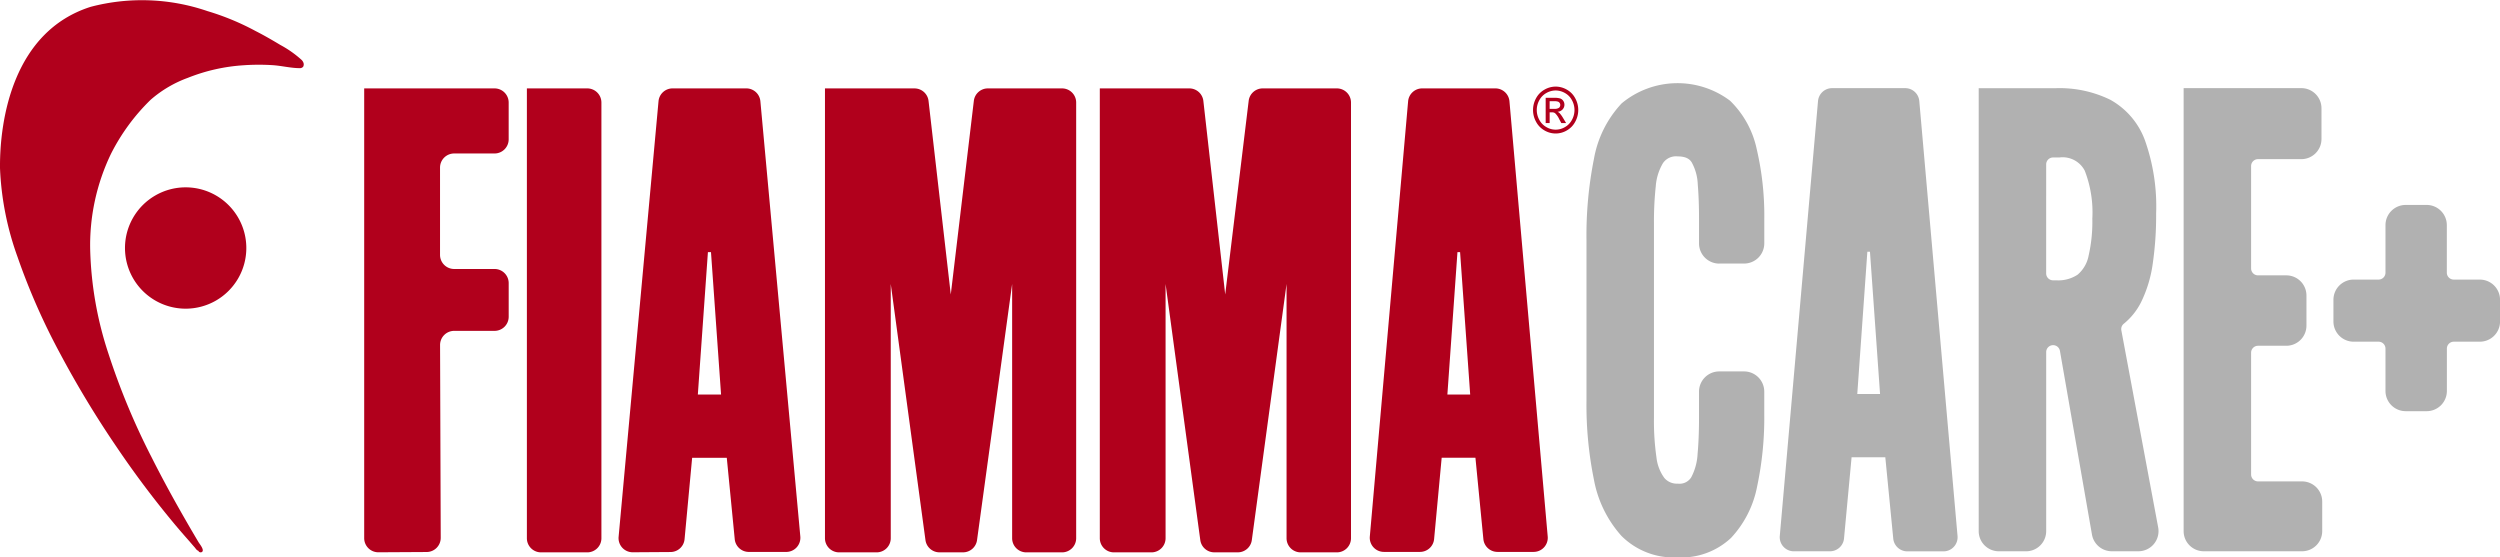
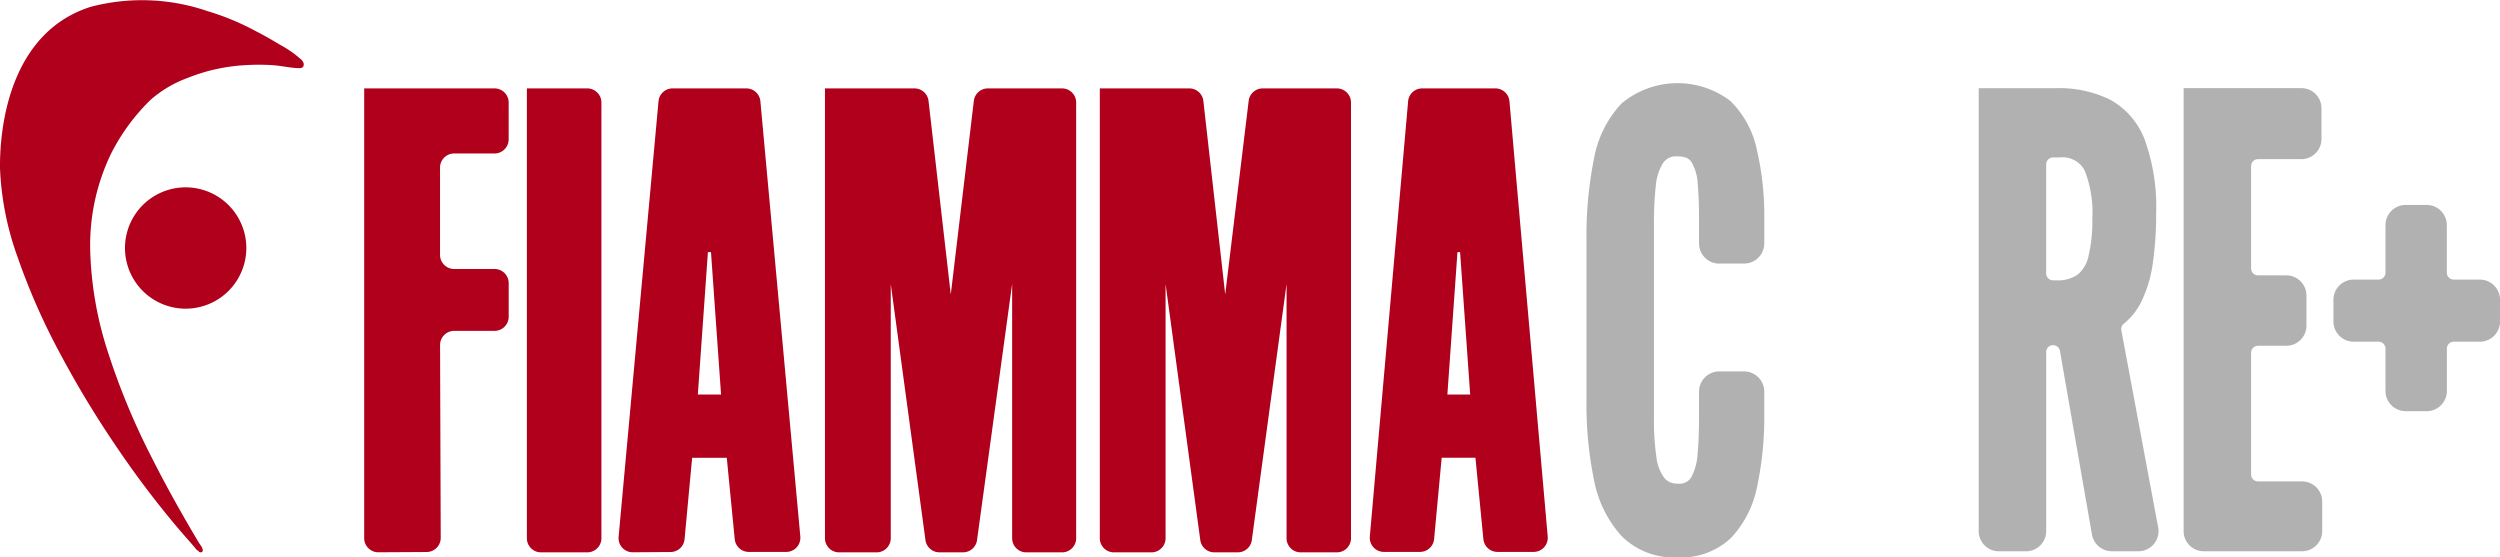
<svg xmlns="http://www.w3.org/2000/svg" width="235" height="52.393" viewBox="0 0 235 52.393">
  <defs>
    <clipPath id="clip-path">
      <rect id="Rettangolo_1" data-name="Rettangolo 1" width="235" height="52.393" fill="none" />
    </clipPath>
  </defs>
  <g id="Raggruppa_2" data-name="Raggruppa 2" transform="translate(0 0)">
    <g id="Raggruppa_1" data-name="Raggruppa 1" transform="translate(0 0)" clip-path="url(#clip-path)">
-       <path id="Tracciato_1" data-name="Tracciato 1" d="M226.067,14.772h.447a.709.709,0,0,0,.438-.1.351.351,0,0,0,.06-.452.325.325,0,0,0-.155-.124,1.079,1.079,0,0,0-.37-.042h-.418Zm-.371,1.336V13.734h.785a1.872,1.872,0,0,1,.585.065.577.577,0,0,1,.288.23.635.635,0,0,1,.105.348.643.643,0,0,1-.178.454.7.7,0,0,1-.474.218.638.638,0,0,1,.194.124,2.836,2.836,0,0,1,.338.472l.279.465h-.451l-.2-.375a1.85,1.85,0,0,0-.386-.553.453.453,0,0,0-.295-.081h-.216v1.008Zm.934-3.062a1.773,1.773,0,0,0-.872.239,1.681,1.681,0,0,0-.662.681,1.9,1.9,0,0,0,0,1.836,1.691,1.691,0,0,0,.657.681,1.705,1.705,0,0,0,1.762,0,1.682,1.682,0,0,0,.655-.681,1.912,1.912,0,0,0,0-1.836,1.656,1.656,0,0,0-.662-.681,1.771,1.771,0,0,0-.869-.239m0-.365a2.11,2.11,0,0,1,1.043.284,1.991,1.991,0,0,1,.794.816,2.286,2.286,0,0,1,0,2.2,2.011,2.011,0,0,1-.785.817,2.061,2.061,0,0,1-2.113,0,2.012,2.012,0,0,1-.788-.817,2.284,2.284,0,0,1,0-2.2,2.009,2.009,0,0,1,.8-.816,2.111,2.111,0,0,1,1.045-.284" transform="translate(-80.403 -4.541)" fill="#b1001c" />
      <path id="Tracciato_2" data-name="Tracciato 2" d="M77.161,12.946V55.229a1.329,1.329,0,0,0,1.329,1.329h4.347a1.329,1.329,0,0,0,1.33-1.329V14.275a1.33,1.33,0,0,0-1.33-1.329Z" transform="translate(-27.634 -4.636)" fill="#b1001c" />
      <path id="Tracciato_3" data-name="Tracciato 3" d="M53.336,12.946V55.222a1.329,1.329,0,0,0,1.337,1.329l4.535-.026A1.329,1.329,0,0,0,60.53,55.19L60.469,37.07A1.328,1.328,0,0,1,61.8,35.737h3.79a1.329,1.329,0,0,0,1.329-1.329V31.25a1.329,1.329,0,0,0-1.329-1.329H61.794a1.329,1.329,0,0,1-1.329-1.329v-8.2a1.329,1.329,0,0,1,1.329-1.329h3.794a1.329,1.329,0,0,0,1.329-1.329V14.275a1.329,1.329,0,0,0-1.329-1.329Z" transform="translate(-19.102 -4.636)" fill="#b1001c" />
      <path id="Tracciato_4" data-name="Tracciato 4" d="M98.039,41.722l.947-13.383h.289l.947,13.383Zm5.879-27.568a1.329,1.329,0,0,0-1.324-1.209H95.667a1.328,1.328,0,0,0-1.324,1.209L90.591,55.1a1.329,1.329,0,0,0,1.332,1.45l3.553-.024a1.329,1.329,0,0,0,1.315-1.205l.713-7.654h3.255l.748,7.65a1.329,1.329,0,0,0,1.322,1.2h3.52a1.329,1.329,0,0,0,1.323-1.451Z" transform="translate(-32.442 -4.636)" fill="#b1001c" />
      <path id="Tracciato_5" data-name="Tracciato 5" d="M120.816,12.946V55.229a1.329,1.329,0,0,0,1.329,1.329h3.523A1.329,1.329,0,0,0,127,55.229v-23.9l3.263,24.077a1.33,1.33,0,0,0,1.318,1.15h2.212a1.329,1.329,0,0,0,1.317-1.148l3.3-24.079v23.9a1.329,1.329,0,0,0,1.33,1.329H143.1a1.329,1.329,0,0,0,1.329-1.329V14.275a1.329,1.329,0,0,0-1.329-1.329H136.13a1.329,1.329,0,0,0-1.32,1.172l-2.168,18.2-2.09-18.192a1.328,1.328,0,0,0-1.32-1.178Z" transform="translate(-43.269 -4.636)" fill="#b1001c" />
      <path id="Tracciato_6" data-name="Tracciato 6" d="M161.066,12.946V55.229a1.329,1.329,0,0,0,1.329,1.329h3.523a1.329,1.329,0,0,0,1.33-1.329v-23.9l3.264,24.077a1.33,1.33,0,0,0,1.316,1.15h2.211a1.329,1.329,0,0,0,1.316-1.15l3.265-24.077v23.9a1.329,1.329,0,0,0,1.329,1.329h3.4a1.329,1.329,0,0,0,1.329-1.329V14.275a1.329,1.329,0,0,0-1.329-1.329h-6.971a1.328,1.328,0,0,0-1.318,1.169l-2.207,18.2L170.8,14.126a1.33,1.33,0,0,0-1.321-1.18Z" transform="translate(-57.684 -4.636)" fill="#b1001c" />
      <path id="Tracciato_7" data-name="Tracciato 7" d="M207.9,41.721l.947-13.383h.247l.949,13.383Zm5.835-27.563a1.331,1.331,0,0,0-1.325-1.213h-6.877a1.33,1.33,0,0,0-1.324,1.213l-3.6,40.911a1.33,1.33,0,0,0,1.324,1.446h3.394a1.331,1.331,0,0,0,1.325-1.206l.712-7.646h3.173l.747,7.652a1.33,1.33,0,0,0,1.324,1.2h3.4a1.328,1.328,0,0,0,1.323-1.446Z" transform="translate(-71.846 -4.636)" fill="#b1001c" />
      <path id="Tracciato_8" data-name="Tracciato 8" d="M19.008,51.866c.211-.194-.246-.732-.346-.9-.216-.363-.429-.725-.643-1.09q-.649-1.112-1.282-2.235c-.861-1.531-1.694-3.08-2.484-4.65A66.065,66.065,0,0,1,10.2,33.262a33.672,33.672,0,0,1-1.721-9.738,19.805,19.805,0,0,1,1.958-9.074A19.073,19.073,0,0,1,14.159,9.38a11.1,11.1,0,0,1,3.5-2.064,17.051,17.051,0,0,1,5.273-1.184,20.857,20.857,0,0,1,2.657-.009c.849.05,1.72.278,2.562.284a.416.416,0,0,0,.345-.133.461.461,0,0,0,0-.439.727.727,0,0,0-.2-.252,10.082,10.082,0,0,0-1.938-1.354c-.77-.463-1.544-.911-2.347-1.319A23.931,23.931,0,0,0,19.5,1.044,18.972,18.972,0,0,0,8.526.641C1.245,2.954-.036,11.217,0,15.807a27.763,27.763,0,0,0,1.653,8.356,61.711,61.711,0,0,0,4.015,9.105,94.354,94.354,0,0,0,5.312,8.776,89.392,89.392,0,0,0,5.553,7.37q.528.625,1.071,1.239c.168.189.492.573.662.76.137.15.194.3.381.365a.233.233,0,0,0,.287.132.236.236,0,0,0,.074-.044" transform="translate(0 0)" fill="#b1001c" />
      <path id="Tracciato_9" data-name="Tracciato 9" d="M29.709,33.115a5.7,5.7,0,0,1-11.405,0,5.7,5.7,0,1,1,11.405,0" transform="translate(-6.555 -9.802)" fill="#b1001c" />
-       <path id="Tracciato_10" data-name="Tracciato 10" d="M267.929,41.661l.947-13.373h.246l.948,13.373Zm5.829-27.54a1.329,1.329,0,0,0-1.324-1.212h-6.871a1.329,1.329,0,0,0-1.324,1.212L260.645,55a1.328,1.328,0,0,0,1.323,1.445h3.391a1.33,1.33,0,0,0,1.323-1.2l.712-7.639h3.17l.747,7.645a1.329,1.329,0,0,0,1.322,1.2h3.4A1.328,1.328,0,0,0,277.353,55Z" transform="translate(-93.345 -4.623)" fill="#b1b1b1" />
      <path id="Tracciato_11" data-name="Tracciato 11" d="M244.81,29.136h2.349a1.9,1.9,0,0,0,1.893-1.893V24.965a27.472,27.472,0,0,0-.708-6.572,8.921,8.921,0,0,0-2.511-4.565,8.213,8.213,0,0,0-10.194.254,10.224,10.224,0,0,0-2.6,5.218,36.752,36.752,0,0,0-.7,7.649V42.037a35.169,35.169,0,0,0,.7,7.415,10.86,10.86,0,0,0,2.585,5.282,6.943,6.943,0,0,0,5.258,2.021,6.825,6.825,0,0,0,5.041-1.827,9.777,9.777,0,0,0,2.457-4.844,31.14,31.14,0,0,0,.67-6.793V41.168a1.9,1.9,0,0,0-1.893-1.893H244.81a1.9,1.9,0,0,0-1.894,1.893v2.54c0,1.227-.046,2.349-.135,3.338a5.287,5.287,0,0,1-.589,2.169,1.291,1.291,0,0,1-1.273.607,1.529,1.529,0,0,1-1.264-.537,4.023,4.023,0,0,1-.741-1.944,23.9,23.9,0,0,1-.233-3.686V25.278a30.793,30.793,0,0,1,.169-3.4,4.976,4.976,0,0,1,.676-2.18,1.479,1.479,0,0,1,1.393-.635c.863,0,1.164.324,1.315.567a4.641,4.641,0,0,1,.564,2.047c.079.953.119,2.025.119,3.186v2.383a1.9,1.9,0,0,0,1.894,1.893" transform="translate(-83.209 -4.361)" fill="#b1b1b1" />
      <path id="Tracciato_12" data-name="Tracciato 12" d="M306.65,54.2l-3.463-18.527a.641.641,0,0,1,.232-.619,6.181,6.181,0,0,0,1.61-2,11.9,11.9,0,0,0,1.112-3.663,31.443,31.443,0,0,0,.317-4.688,18.558,18.558,0,0,0-1.064-6.921A7.174,7.174,0,0,0,302.146,14a10.856,10.856,0,0,0-5.061-1.089h-7.306v41.64a1.894,1.894,0,0,0,1.894,1.893h2.556a1.894,1.894,0,0,0,1.894-1.893V37.723a.651.651,0,0,1,1.293-.112l3.01,17.262a1.894,1.894,0,0,0,1.866,1.569h2.5A1.893,1.893,0,0,0,306.65,54.2M296.122,20.075a.65.65,0,0,1,.65-.65h.589a2.346,2.346,0,0,1,2.387,1.243,10.849,10.849,0,0,1,.712,4.505,14.285,14.285,0,0,1-.358,3.522,3.082,3.082,0,0,1-1.028,1.749,3.3,3.3,0,0,1-1.99.53h-.313a.651.651,0,0,1-.651-.651Z" transform="translate(-103.781 -4.623)" fill="#b1b1b1" />
      <path id="Tracciato_13" data-name="Tracciato 13" d="M330.923,49.874h-4.141a.65.65,0,0,1-.65-.651V37.776a.65.65,0,0,1,.65-.651h2.659a1.894,1.894,0,0,0,1.894-1.893V32.4a1.893,1.893,0,0,0-1.894-1.893h-2.659a.65.65,0,0,1-.65-.651V20.233a.65.65,0,0,1,.65-.65h4.072a1.894,1.894,0,0,0,1.893-1.894V14.8a1.894,1.894,0,0,0-1.893-1.893H319.8a.011.011,0,0,0-.011.011V54.549a1.893,1.893,0,0,0,1.893,1.893h9.241a1.894,1.894,0,0,0,1.893-1.893V51.768a1.894,1.894,0,0,0-1.893-1.893" transform="translate(-114.528 -4.623)" fill="#b1b1b1" />
      <path id="Tracciato_14" data-name="Tracciato 14" d="M355.492,37.029h-2.452a.651.651,0,0,1-.651-.65V31.905a1.9,1.9,0,0,0-1.894-1.893h-1.978a1.9,1.9,0,0,0-1.894,1.893v4.474a.651.651,0,0,1-.65.65h-2.349a1.9,1.9,0,0,0-1.894,1.893v2.051a1.9,1.9,0,0,0,1.894,1.894h2.349a.651.651,0,0,1,.65.65v3.989a1.9,1.9,0,0,0,1.894,1.893H350.5a1.9,1.9,0,0,0,1.894-1.893V43.517a.651.651,0,0,1,.651-.65h2.452a1.9,1.9,0,0,0,1.894-1.894V38.923a1.9,1.9,0,0,0-1.894-1.893" transform="translate(-122.387 -10.748)" fill="#b1b1b1" />
    </g>
  </g>
</svg>